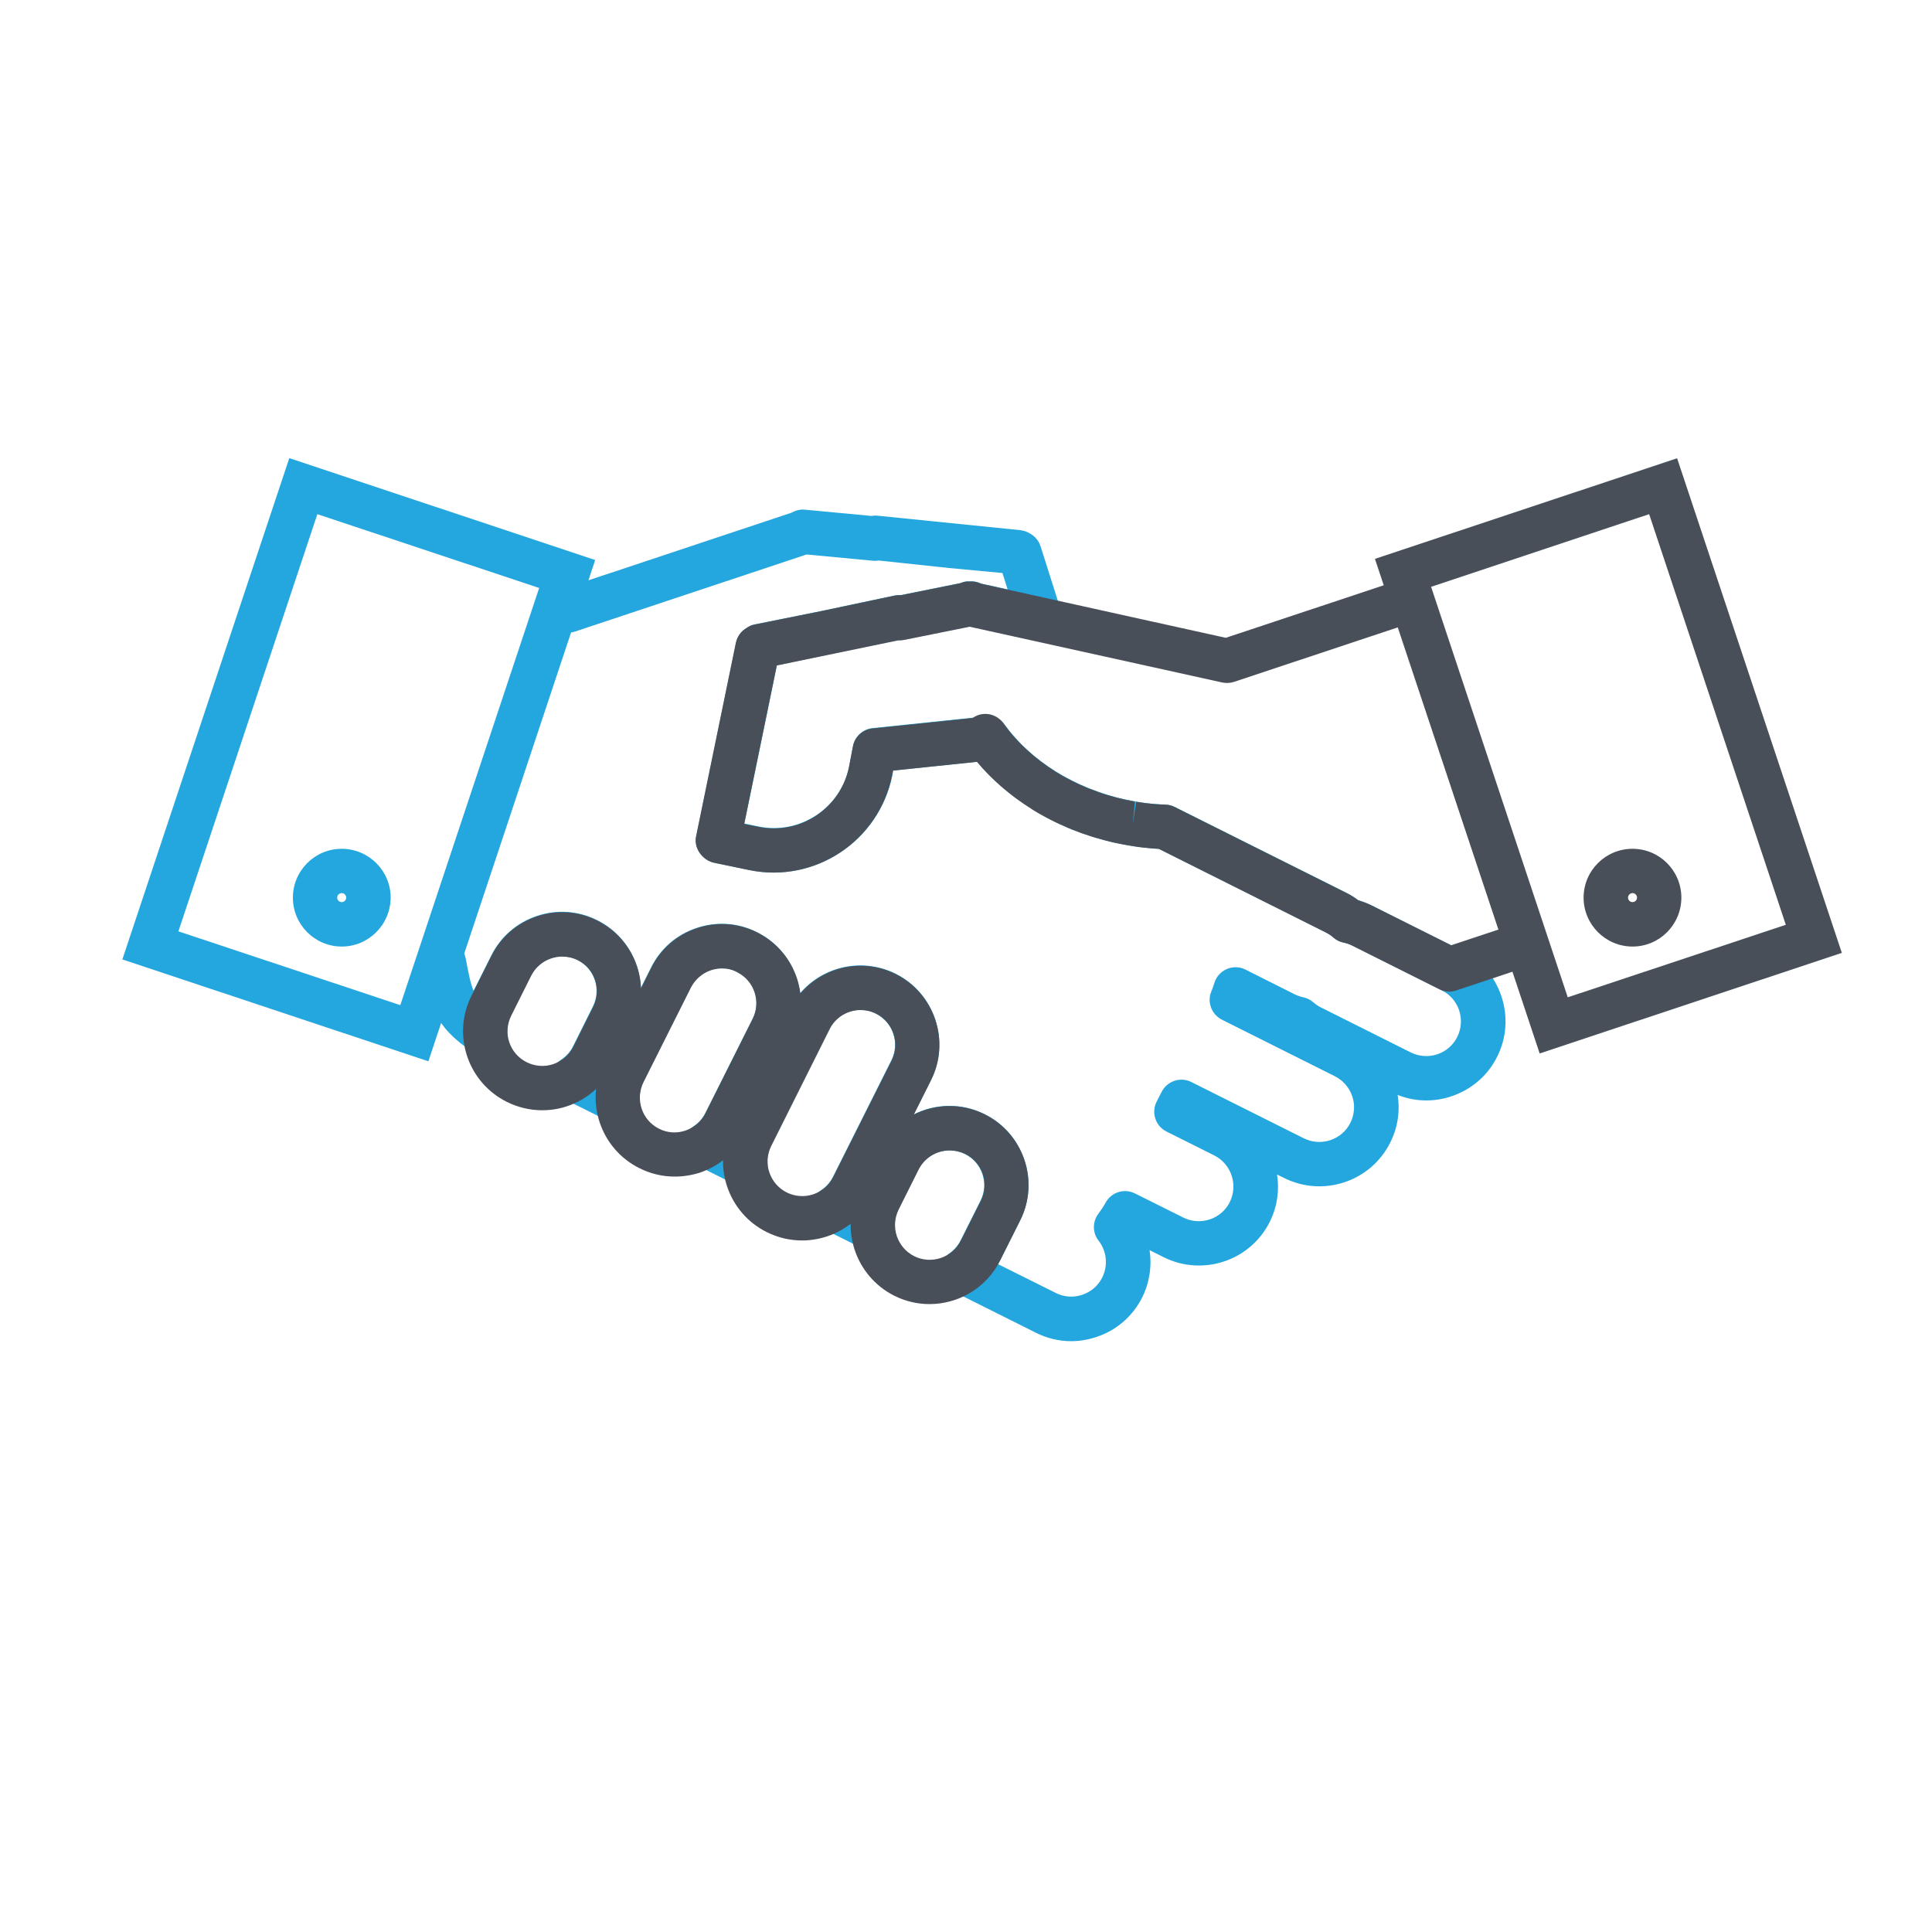
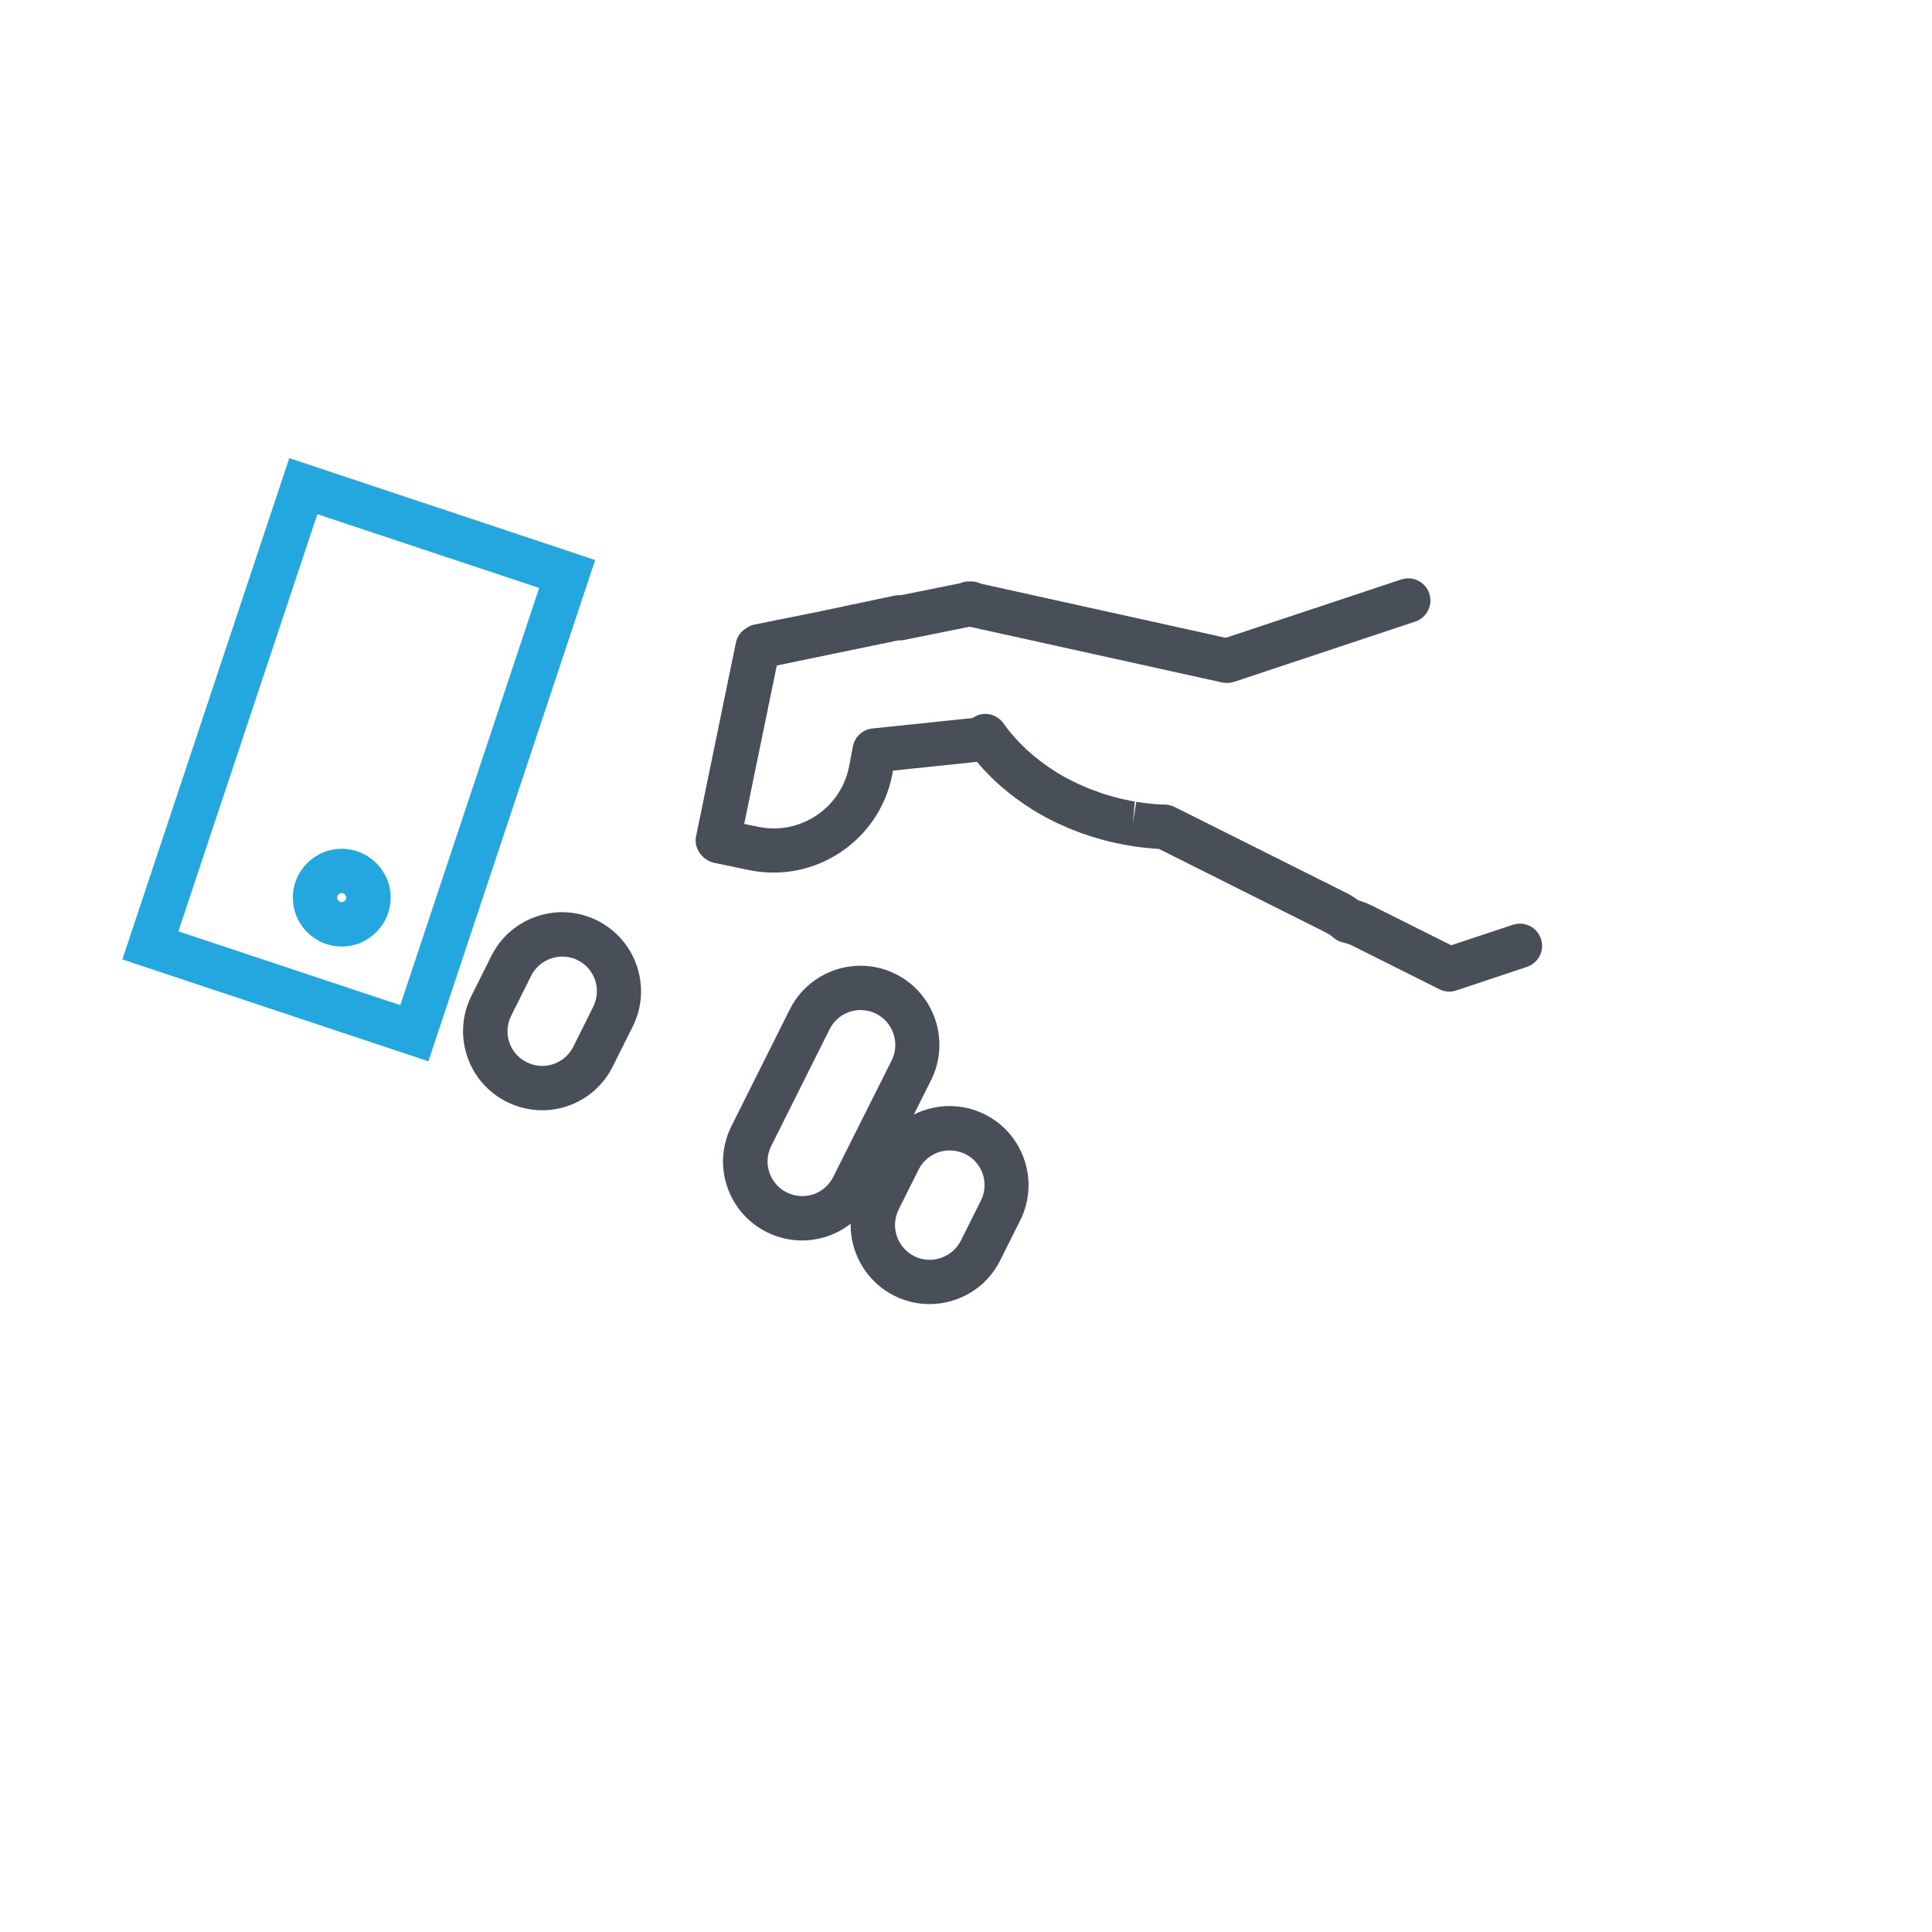
<svg xmlns="http://www.w3.org/2000/svg" version="1.1" id="Layer_1" x="0px" y="0px" viewBox="0 0 150 150" style="enable-background:new 0 0 150 150;" xml:space="preserve">
  <style type="text/css">
	.st0{fill:#24A7DE;}
	.st1{fill:#484F59;}
	.st2{fill:none;stroke:#484F59;stroke-width:2.87;stroke-linejoin:round;}
	.st3{fill:none;}
</style>
  <g>
    <g>
      <g>
-         <path class="st0" d="M83.17,104.13c-0.94,0-1.88-0.22-2.75-0.66l-5.72-2.86c-0.22-0.07-0.44-0.15-0.66-0.23     c-0.6-0.23-1.03-0.77-1.11-1.41c-0.08-0.64,0.21-1.27,0.74-1.63c0.39-0.27,0.69-0.61,0.9-1.02l1.56-3.11     c0.66-1.33,0.12-2.95-1.21-3.61c-1.33-0.67-2.95-0.12-3.62,1.2l-1.55,3.1c-0.21,0.43-0.31,0.9-0.27,1.38     c0.04,0.62-0.25,1.21-0.76,1.55c-0.51,0.35-1.17,0.38-1.73,0.11l-3.09-1.54c-0.55-0.28-0.91-0.82-0.95-1.44     c-0.04-0.62,0.26-1.2,0.78-1.54c0.41-0.27,0.73-0.63,0.94-1.05l4.54-9.06c0.66-1.33,0.12-2.95-1.21-3.62     c-1.33-0.67-2.95-0.12-3.61,1.2l-4.53,9.06c-0.22,0.43-0.31,0.89-0.27,1.37c0.04,0.62-0.25,1.21-0.76,1.55     c-0.52,0.34-1.17,0.38-1.73,0.11l-3.09-1.55c-0.55-0.28-0.91-0.83-0.95-1.44c-0.03-0.62,0.26-1.2,0.78-1.54     c0.4-0.26,0.72-0.62,0.93-1.05l3.68-7.34c0.66-1.33,0.12-2.95-1.2-3.61c-0.65-0.32-1.37-0.38-2.06-0.15     c-0.68,0.23-1.23,0.71-1.56,1.35l-3.68,7.34c-0.21,0.42-0.31,0.9-0.27,1.37c0.04,0.62-0.25,1.21-0.76,1.55     c-0.51,0.34-1.17,0.38-1.73,0.11l-3.49-1.74c-0.55-0.27-0.91-0.82-0.95-1.44s0.26-1.2,0.78-1.54c0.41-0.27,0.74-0.63,0.95-1.05     l1.55-3.11c0.66-1.33,0.13-2.95-1.2-3.61c-0.65-0.32-1.38-0.38-2.06-0.15c-0.68,0.23-1.24,0.71-1.56,1.35l-1.55,3.1     c-0.21,0.42-0.3,0.86-0.28,1.34c0.03,0.64-0.3,1.25-0.86,1.57c-0.56,0.32-1.25,0.3-1.79-0.05c-3.06-1.98-3.41-3.81-3.94-6.57     c-0.18-0.93,0.43-1.88,1.36-2.06c0.94-0.18,1.83,0.39,2,1.33c0,0,0.02,0.09,0.02,0.09c0.21,1.11,0.35,1.86,0.6,2.44l1.37-2.73     c0.73-1.47,1.99-2.56,3.55-3.08c1.56-0.52,3.22-0.4,4.69,0.34c2.06,1.03,3.29,3.08,3.38,5.24l0.79-1.58     c0.73-1.47,1.99-2.56,3.55-3.07c1.55-0.52,3.22-0.4,4.68,0.34c1.9,0.95,3.09,2.76,3.34,4.73c1.79-2.1,4.84-2.79,7.42-1.51     c3.02,1.51,4.25,5.21,2.75,8.23l-1.35,2.69c1.67-0.84,3.71-0.92,5.52-0.01c3.03,1.51,4.26,5.21,2.75,8.23l-1.56,3.11     c-0.05,0.1-0.1,0.2-0.16,0.3l4.47,2.23c0.65,0.33,1.38,0.38,2.06,0.15c0.68-0.23,1.24-0.7,1.56-1.35     c0.46-0.92,0.35-2.04-0.29-2.86c-0.48-0.61-0.48-1.47-0.01-2.09c0.19-0.26,0.39-0.55,0.58-0.89c0.45-0.79,1.44-1.09,2.26-0.68     l3.75,1.87c1.32,0.66,2.95,0.13,3.61-1.2c0.66-1.33,0.12-2.95-1.2-3.62l-3.72-1.86c-0.41-0.21-0.72-0.56-0.86-1     c-0.14-0.43-0.11-0.91,0.1-1.32l0.39-0.76c0.43-0.84,1.46-1.19,2.31-0.76l8.73,4.37c1.33,0.66,2.95,0.12,3.61-1.2     c0.32-0.65,0.38-1.38,0.15-2.06c-0.23-0.68-0.71-1.23-1.35-1.56l-8.77-4.39c-0.81-0.41-1.17-1.37-0.82-2.2     c0.09-0.22,0.17-0.45,0.24-0.68c0.15-0.48,0.51-0.86,0.97-1.06c0.46-0.19,0.99-0.18,1.44,0.05l3.84,1.93     c0.19,0.09,0.41,0.17,0.65,0.22c0.29,0.06,0.56,0.2,0.79,0.4c0.17,0.15,0.36,0.28,0.56,0.38l6.99,3.5     c0.64,0.32,1.37,0.37,2.05,0.15c0.69-0.23,1.24-0.71,1.56-1.35c0.32-0.64,0.37-1.37,0.15-2.06c-0.23-0.68-0.71-1.24-1.35-1.56     l-6.99-3.5c-0.19-0.09-0.41-0.17-0.66-0.22c-0.29-0.06-0.55-0.2-0.77-0.39c-0.18-0.16-0.37-0.28-0.56-0.38l-12.99-6.5     c-1.13-0.06-2.27-0.22-3.38-0.47c-4.31-0.95-8.16-3.22-10.72-6.29l-6.52,0.68l-0.07,0.39c-1.04,5.09-6,8.37-11.07,7.34     l-2.79-0.58c-0.89-0.22-1.55-1.14-1.36-2.04l3.09-15.03c0.1-0.49,0.41-0.91,0.83-1.15c0.18-0.13,0.39-0.23,0.62-0.27l5.17-1.04     l5.72-1.21c0.16-0.03,0.32-0.04,0.48-0.03l4.61-0.93c0.21-0.09,0.42-0.15,0.67-0.13c0.32-0.03,0.64,0.03,0.93,0.17l2.05,0.45     l-0.4-1.27l-4.15-0.39l-5.45-0.58c-0.14,0.02-0.28,0.03-0.42,0.02l-5.19-0.49l-17.96,5.98c-0.9,0.3-1.88-0.19-2.18-1.09     c-0.3-0.9,0.19-1.88,1.09-2.18l17.9-5.96c0.3-0.17,0.65-0.26,1-0.23l5.21,0.49c0.15-0.03,0.3-0.04,0.46-0.02l11.06,1.12     c0.27,0.03,0.53,0.12,0.76,0.26c0.39,0.21,0.69,0.56,0.83,1l1.63,5.14c0.18,0.59,0.04,1.23-0.37,1.68     c-0.41,0.45-1.04,0.65-1.64,0.52l-5.11-1.13l-5.12,1.03c-0.15,0.03-0.3,0.04-0.44,0.03l-9.42,1.95l-2.53,12.3l1.12,0.23     c3.21,0.65,6.35-1.43,7.01-4.63l0.31-1.62c0.14-0.75,0.76-1.31,1.51-1.39l7.99-0.83c0.47-0.24,1.03-0.25,1.51-0.03l0.11,0.05     c0.26,0.12,0.49,0.31,0.66,0.55c2.05,2.83,5.45,4.94,9.34,5.8c1.04,0.23,2.1,0.37,3.15,0.4c0.25,0.01,0.49,0.07,0.7,0.18     l13.31,6.66c0.33,0.16,0.65,0.36,0.95,0.59c0.36,0.1,0.71,0.24,1.04,0.4l7,3.51c1.46,0.73,2.56,1.99,3.07,3.55     c0.52,1.56,0.4,3.22-0.33,4.68c-0.73,1.47-2,2.56-3.56,3.08c-1.38,0.46-2.84,0.42-4.17-0.11c0.2,1.26,0.01,2.55-0.58,3.71     c-1.51,3.02-5.2,4.25-8.23,2.74l-0.55-0.27c0.19,1.21,0.02,2.5-0.57,3.68c-1.51,3.02-5.2,4.25-8.23,2.74l-1.1-0.55     c0.19,1.23,0,2.52-0.57,3.67c-0.74,1.47-2,2.56-3.55,3.07C84.48,104.02,83.82,104.13,83.17,104.13z" />
        <g>
          <path class="st1" d="M72.16,101.25c-0.92,0-1.85-0.21-2.73-0.65c-3.02-1.52-4.25-5.21-2.75-8.24l1.55-3.1      c1.51-3.02,5.21-4.25,8.23-2.74h0c3.03,1.51,4.26,5.21,2.75,8.23l-1.56,3.11C76.59,100.01,74.41,101.25,72.16,101.25z       M73.73,89.32c-0.99,0-1.94,0.55-2.41,1.49l-1.55,3.1c-0.66,1.33-0.12,2.95,1.21,3.62c1.33,0.66,2.95,0.12,3.62-1.21l1.56-3.11      c0.66-1.33,0.12-2.95-1.21-3.61C74.55,89.41,74.13,89.32,73.73,89.32z" />
          <path class="st1" d="M42.09,86.2c-0.94,0-1.87-0.22-2.74-0.65c-1.46-0.73-2.56-1.99-3.08-3.54c-0.52-1.56-0.4-3.23,0.33-4.69      l1.55-3.1c0.73-1.47,1.99-2.56,3.55-3.08c1.56-0.52,3.22-0.4,4.69,0.34c3.02,1.52,4.25,5.21,2.73,8.23l-1.55,3.1      c-0.73,1.46-1.99,2.56-3.55,3.08C43.4,86.1,42.74,86.2,42.09,86.2z M43.65,74.27c-0.29,0-0.57,0.05-0.85,0.14      c-0.68,0.23-1.24,0.71-1.56,1.35l-1.55,3.1c-0.32,0.65-0.38,1.38-0.15,2.06c0.23,0.68,0.71,1.23,1.35,1.55      c0.65,0.32,1.38,0.38,2.06,0.15c0.68-0.23,1.24-0.71,1.56-1.35l1.55-3.11c0.66-1.33,0.13-2.95-1.2-3.61l0,0      C44.48,74.36,44.06,74.27,43.65,74.27z" />
          <path class="st1" d="M62.27,96.31c-0.94,0-1.88-0.22-2.74-0.65c-1.47-0.73-2.56-2-3.08-3.55c-0.52-1.55-0.39-3.22,0.34-4.68      l4.53-9.06c1.51-3.02,5.2-4.26,8.23-2.74c0,0,0,0,0,0c3.02,1.51,4.25,5.21,2.74,8.23l-4.54,9.06c-0.73,1.47-2,2.56-3.55,3.08      C63.57,96.2,62.92,96.31,62.27,96.31z M66.82,78.42c-0.99,0-1.94,0.54-2.41,1.49l-4.53,9.06c-0.32,0.64-0.38,1.37-0.15,2.05      c0.23,0.68,0.71,1.24,1.35,1.56c0.64,0.32,1.37,0.37,2.05,0.15c0.69-0.23,1.24-0.71,1.56-1.35l4.54-9.05      c0.66-1.33,0.12-2.95-1.2-3.62C67.63,78.51,67.22,78.42,66.82,78.42z" />
-           <path class="st1" d="M52.38,91.35c-0.94,0-1.88-0.22-2.75-0.66c-3.02-1.51-4.25-5.2-2.74-8.22l3.68-7.34      c0.73-1.47,1.99-2.56,3.55-3.07c1.55-0.52,3.22-0.4,4.68,0.34l0,0c3.02,1.51,4.25,5.2,2.75,8.23l-3.68,7.34      c-0.73,1.47-2,2.56-3.55,3.08C53.68,91.25,53.03,91.35,52.38,91.35z M56.05,75.19c-0.29,0-0.57,0.05-0.85,0.14      c-0.68,0.23-1.23,0.71-1.56,1.35l-3.68,7.34c-0.66,1.33-0.12,2.95,1.2,3.61c0.64,0.33,1.37,0.38,2.05,0.15      c0.68-0.23,1.24-0.71,1.56-1.35l3.67-7.33c0.66-1.33,0.12-2.95-1.2-3.61c0,0,0,0,0,0C56.88,75.28,56.47,75.19,56.05,75.19z" />
          <path class="st1" d="M112.53,76.99c-0.27,0-0.53-0.06-0.77-0.18l-6.81-3.41c-0.19-0.09-0.41-0.17-0.66-0.22      c-0.29-0.06-0.55-0.2-0.77-0.39c-0.18-0.16-0.37-0.28-0.56-0.38l-12.98-6.5c-0.15-0.01-0.3-0.02-0.45-0.03      c-0.05,0-0.07,0-0.12-0.01c-0.29-0.03-0.58-0.06-0.87-0.09c-0.34-0.04-0.6-0.09-0.86-0.13c-0.01,0-0.1-0.02-0.11-0.02      c-0.35-0.06-0.67-0.12-0.99-0.19c-0.28-0.06-0.57-0.13-0.86-0.21c-0.03-0.01-0.15-0.04-0.18-0.05l-0.73-0.21      c-0.14-0.04-0.3-0.1-0.46-0.16l-0.11-0.03c-0.1-0.03-0.21-0.07-0.3-0.1l-0.78-0.3c-0.22-0.09-0.41-0.17-0.59-0.26      c-0.01-0.01-0.24-0.11-0.26-0.11c-0.11-0.05-0.24-0.11-0.38-0.18l-0.18-0.09c-0.04-0.02-0.08-0.04-0.12-0.06l-0.1-0.05      c-0.18-0.09-0.41-0.21-0.63-0.34c-0.01-0.01-0.12-0.07-0.13-0.07c-0.13-0.07-0.32-0.18-0.51-0.3l-0.11-0.07      c-0.02-0.01-0.05-0.03-0.07-0.05c-1.63-1.02-3.07-2.26-4.23-3.65l-6.52,0.68l-0.07,0.39c-1.04,5.09-6,8.37-11.07,7.34      l-2.79-0.58c-0.89-0.22-1.55-1.14-1.36-2.04l3.09-15.03c0.1-0.49,0.41-0.91,0.83-1.15c0.18-0.13,0.39-0.23,0.62-0.27l5.17-1.04      l5.72-1.21c0.16-0.03,0.32-0.04,0.48-0.03l4.61-0.93c0.21-0.09,0.42-0.15,0.68-0.13c0.32-0.03,0.64,0.03,0.93,0.17l19,4.2      l13.62-4.53c0.9-0.3,1.88,0.19,2.18,1.09c0.3,0.9-0.19,1.88-1.09,2.18l-14.07,4.68c-0.29,0.1-0.61,0.11-0.91,0.05l-19.61-4.33      l-5.12,1.03c-0.15,0.03-0.3,0.04-0.44,0.03l-9.42,1.95l-2.53,12.3l1.12,0.23c3.21,0.65,6.35-1.43,7.01-4.63l0.31-1.62      c0.14-0.75,0.76-1.31,1.51-1.39l7.77-0.81c0.12-0.08,0.25-0.15,0.39-0.21c0.74-0.28,1.56-0.02,2.02,0.62      c1,1.43,2.4,2.72,4.04,3.75c0.02,0.01,0.04,0.03,0.06,0.04c0.01,0.01,0.02,0.01,0.03,0.02l0.04,0.02      c0.14,0.09,0.28,0.17,0.42,0.25c0.01,0.01,0.12,0.06,0.13,0.07c0.16,0.09,0.32,0.18,0.49,0.26c0.08,0.04,0.13,0.07,0.18,0.09      l0.47,0.23c0.13,0.06,0.21,0.09,0.28,0.12c0.09,0.04,0.25,0.11,0.41,0.18l1.03,0.38c0.12,0.04,0.23,0.08,0.33,0.11l0.73,0.21      c0.26,0.07,0.52,0.13,0.79,0.19c0.27,0.06,0.52,0.11,0.77,0.15l-0.16,1.72l0.27-1.7c0.23,0.04,0.46,0.07,0.69,0.1      c0.03,0,0.12,0.02,0.15,0.02c0.14,0.01,0.38,0.04,0.62,0.06c0,0,0,0,0.01,0c0.31,0.02,0.55,0.04,0.78,0.04      c0.25,0.01,0.5,0.07,0.72,0.18l13.31,6.66c0.33,0.16,0.65,0.36,0.95,0.59c0.36,0.1,0.71,0.24,1.04,0.4l6.18,3.09l4.79-1.59      c0.9-0.3,1.88,0.19,2.18,1.09s-0.19,1.88-1.09,2.18l-5.46,1.82C112.9,76.96,112.71,76.99,112.53,76.99z" />
        </g>
      </g>
    </g>
    <g>
-       <path class="st1" d="M119.54,81.79l-12.79-38.4l23.46-7.81L143,73.98L119.54,81.79z M111.11,45.56l10.61,31.87l16.93-5.63    l-10.61-31.88L111.11,45.56z" />
-     </g>
+       </g>
    <g>
      <path class="st0" d="M33.26,82.4L9.5,74.49l12.96-38.92l23.75,7.91L33.26,82.4z M13.85,72.31l17.23,5.73l10.78-32.39l-17.22-5.73    L13.85,72.31z" />
    </g>
-     <path class="st1" d="M126.75,73.49c-2.09,0-3.8-1.7-3.8-3.8c0-2.09,1.7-3.79,3.8-3.79c2.09,0,3.79,1.7,3.79,3.79   C130.54,71.79,128.84,73.49,126.75,73.49z M126.75,69.34c-0.19,0-0.35,0.16-0.35,0.35c0,0.2,0.16,0.35,0.35,0.35   c0.19,0,0.35-0.16,0.35-0.35C127.1,69.5,126.94,69.34,126.75,69.34z" />
    <path class="st0" d="M26.53,73.49c-2.09,0-3.79-1.7-3.79-3.8c0-2.09,1.7-3.79,3.79-3.79c2.09,0,3.8,1.7,3.8,3.79   C30.32,71.79,28.62,73.49,26.53,73.49z M26.53,69.34c-0.19,0-0.35,0.16-0.35,0.35c0,0.2,0.16,0.35,0.35,0.35   c0.19,0,0.35-0.16,0.35-0.35C26.88,69.5,26.72,69.34,26.53,69.34z" />
  </g>
</svg>